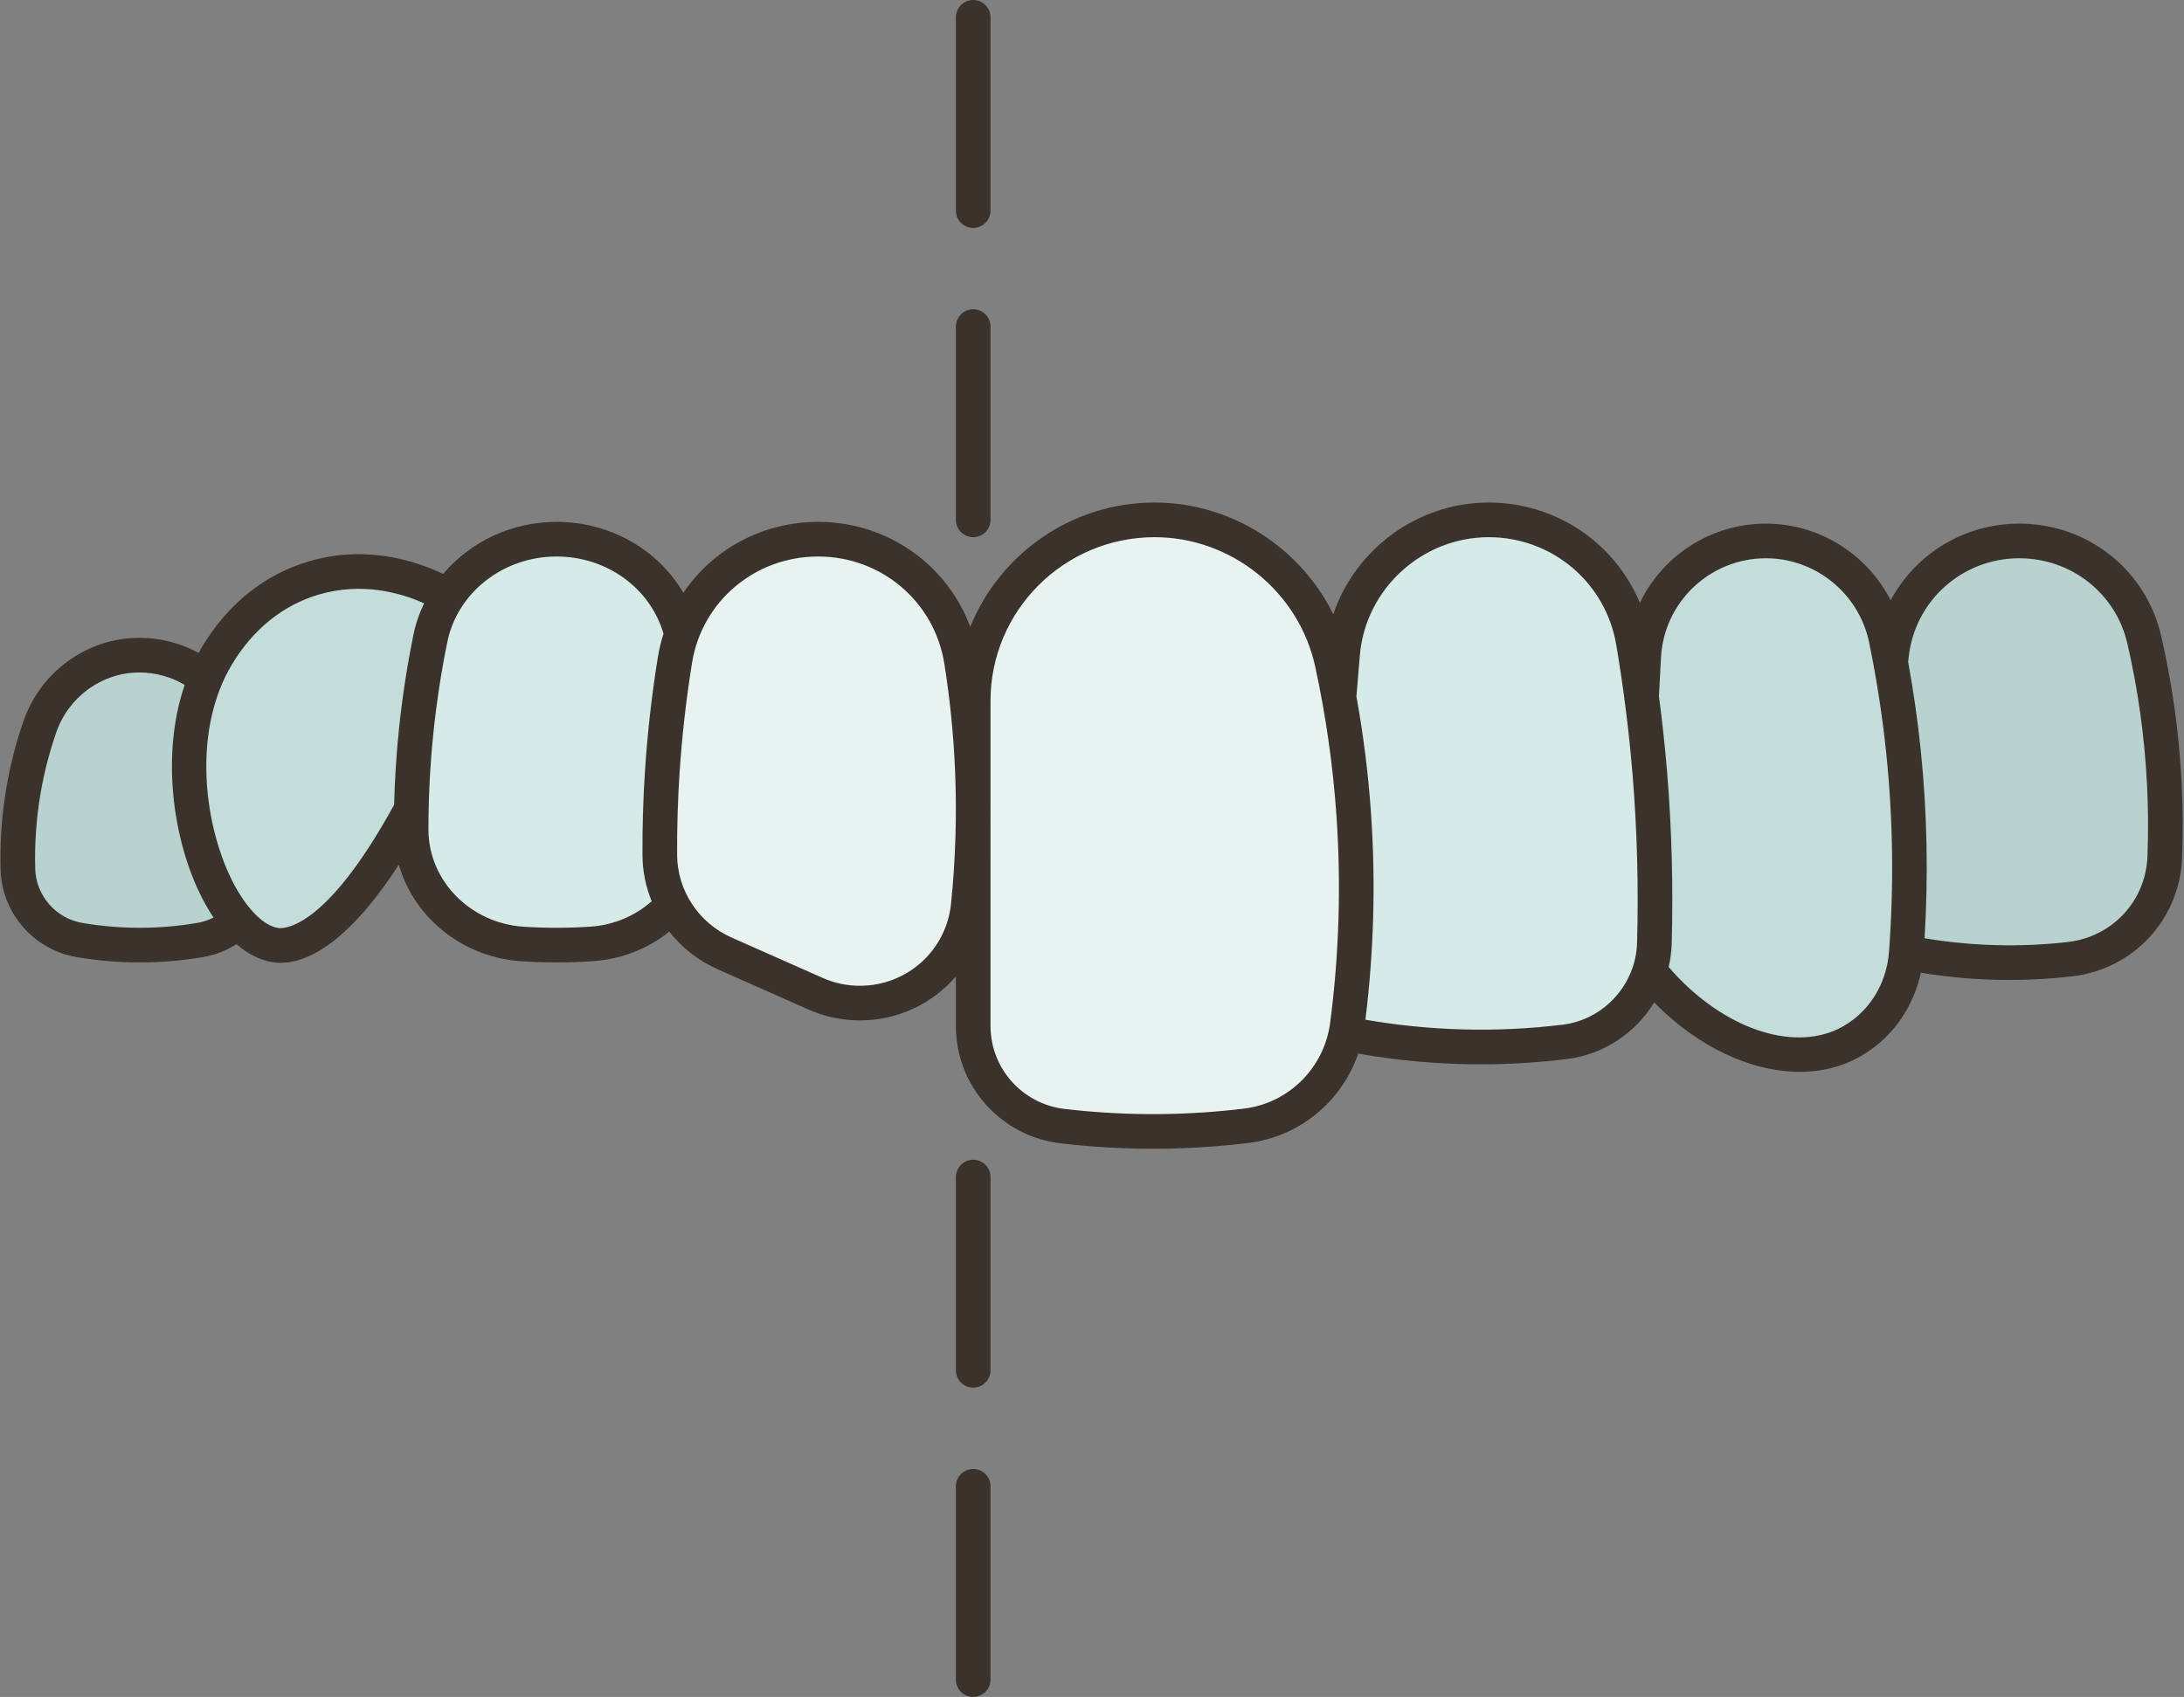
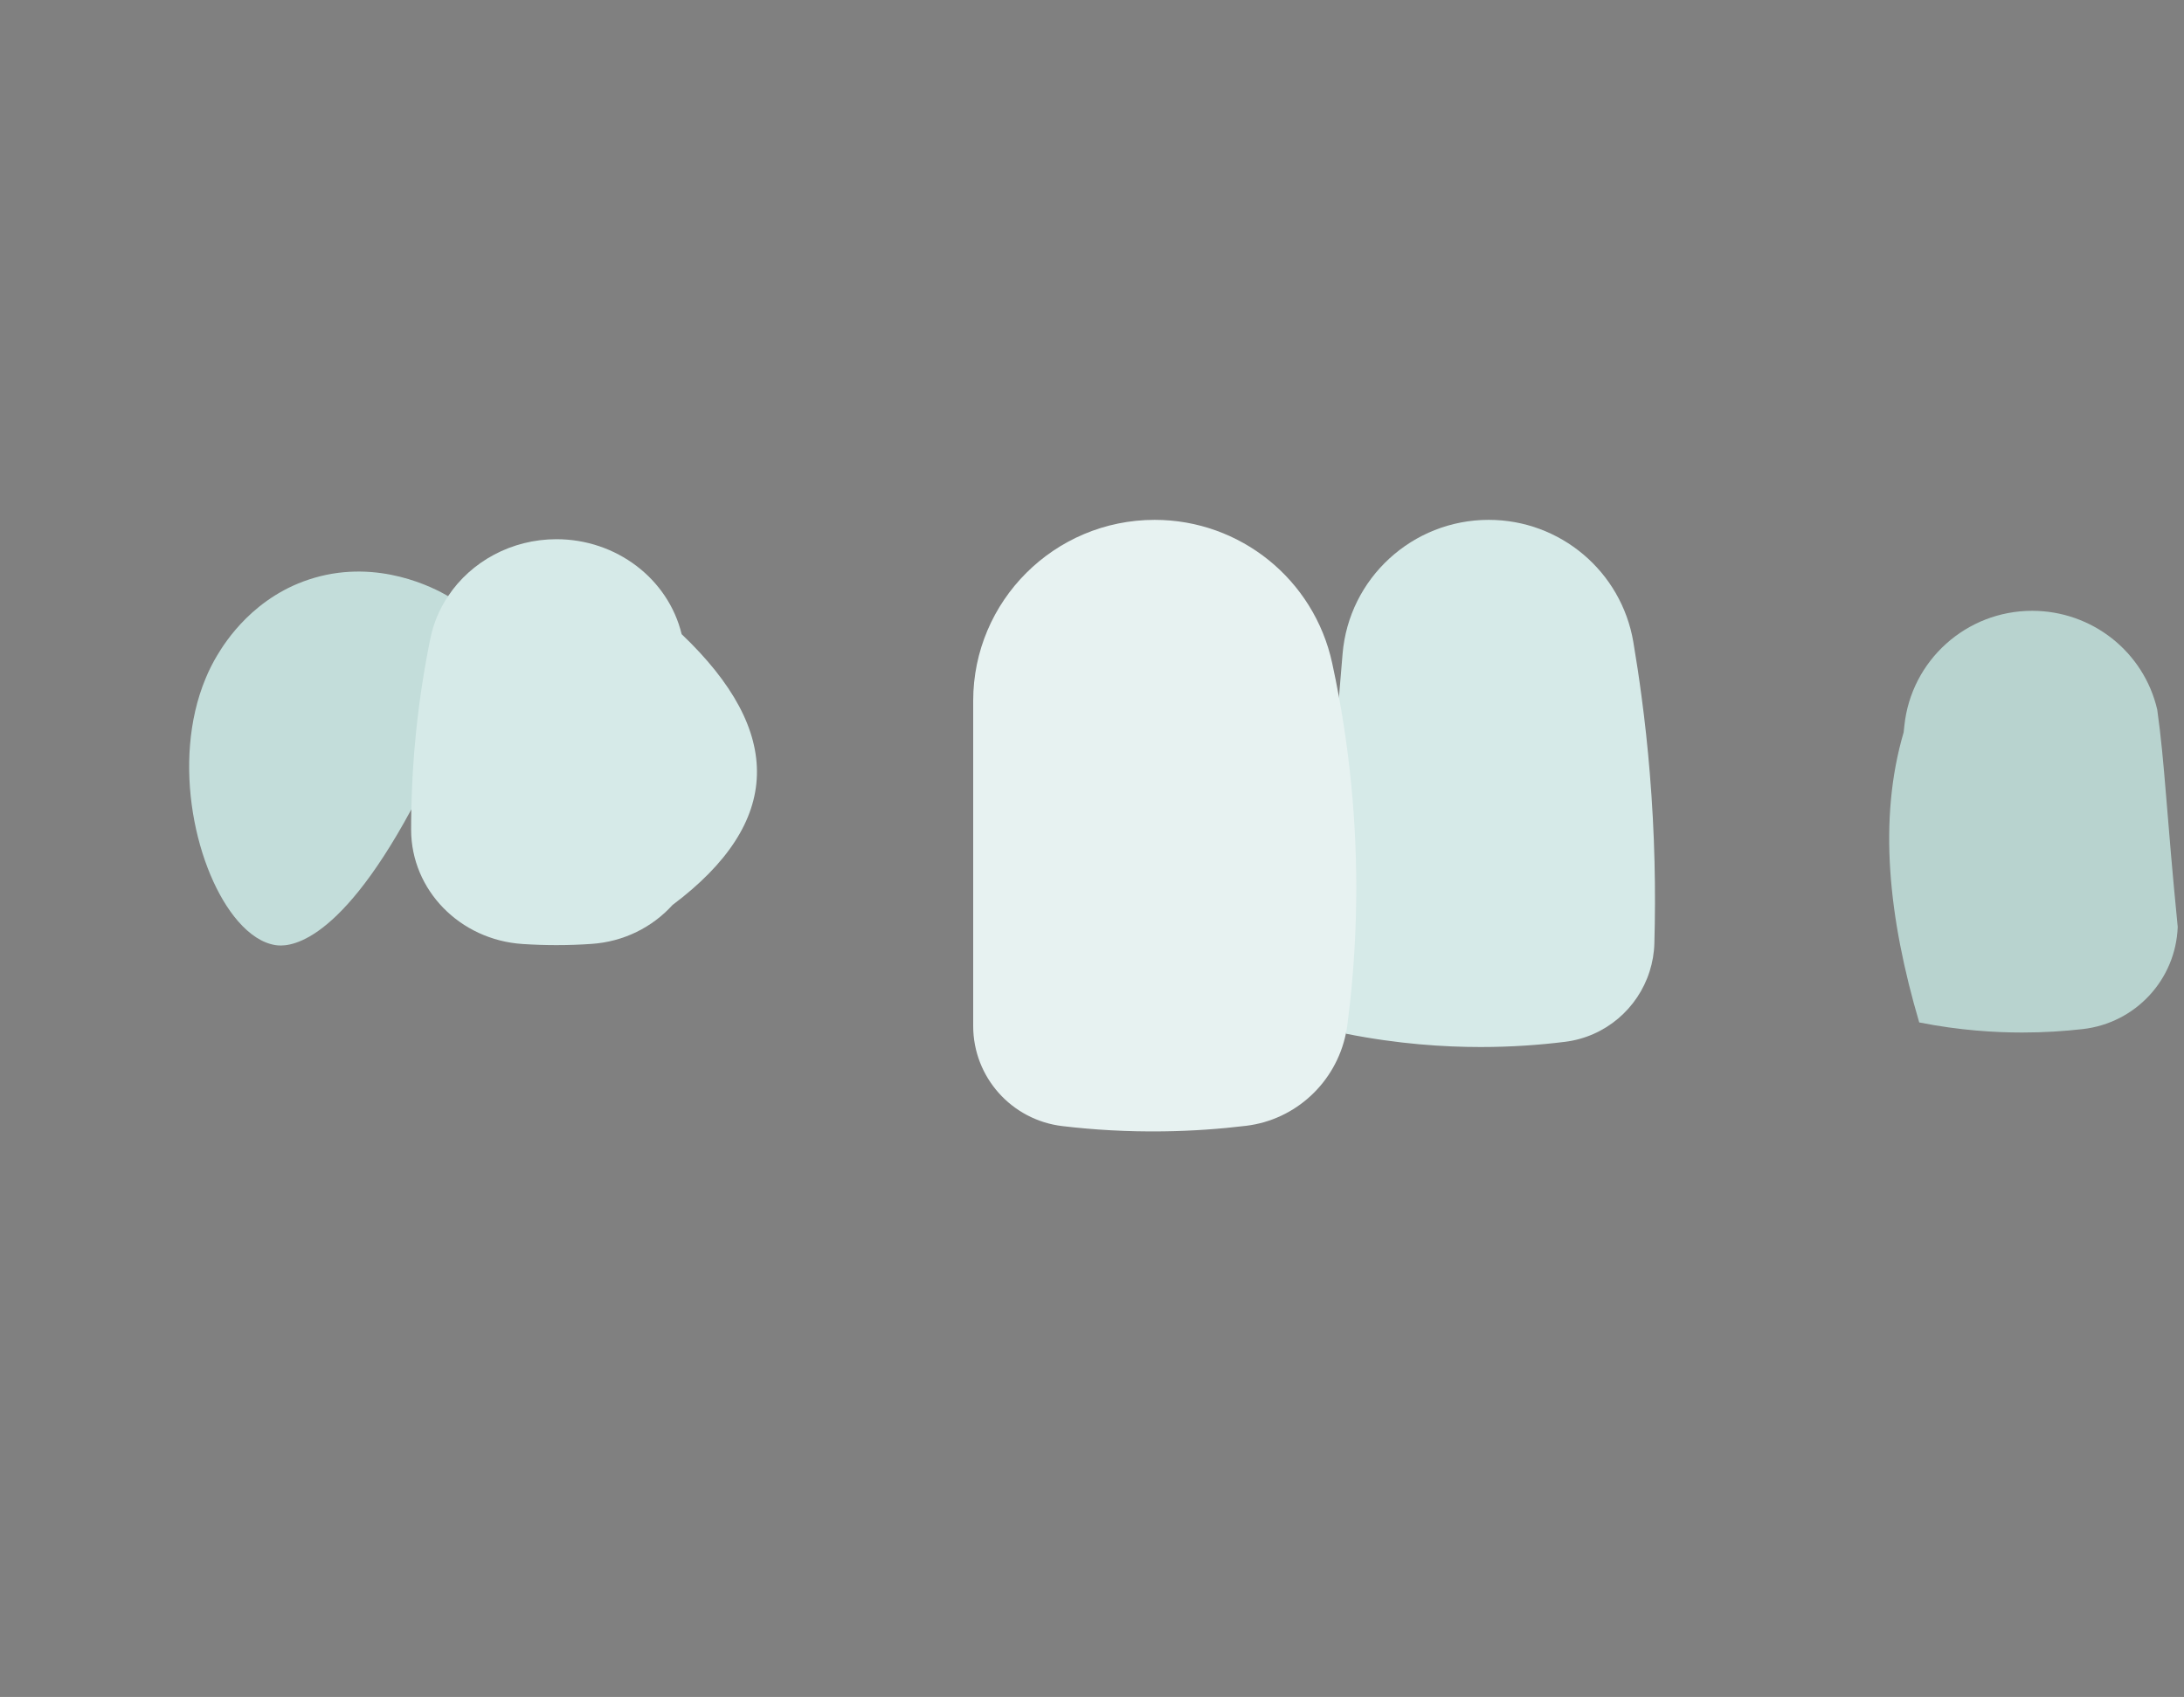
<svg xmlns="http://www.w3.org/2000/svg" height="392.0" preserveAspectRatio="xMidYMid meet" version="1.0" viewBox="-0.1 0.0 504.4 392.0" width="504.4" zoomAndPan="magnify">
  <rect x="-0.1" y="0.0" width="504.4" height="392.0" fill="#808080" stroke="none" />
  <g>
    <g>
      <g id="change1_1">
-         <path d="M54.89,212.82c-2.36,2.2-5.36,3.74-8.72,4.32c-4.16,0.71-8.85,1.19-13.99,1.19 c-3.68,0-8.44-0.25-13.91-1.18c-8.03-1.36-14.01-8.23-14.23-16.35c-0.15-5.37,0.14-11.51,1.29-18.2 c0.93-5.47,2.28-10.39,3.78-14.71c3.37-9.74,12.46-16.47,22.8-16.54c0.09,0,0.18,0,0.27,0c2.84,0.01,5.58,0.5,8.15,1.41 c2.57,0.91,4.95,2.24,7.06,3.93l0.01,0C59.044,169.806,63.101,195.975,54.89,212.82z" fill="#b8d3cf" />
-       </g>
+         </g>
      <g id="change2_1">
        <path d="M103.38,137.7c-3.27-1.9-15.96-8.58-30.91-4.21c-13.82,4.03-20.58,14.86-22.38,17.86 c-1.03,1.71-1.93,3.5-2.69,5.34c-8.09,19.35-2.23,44.95,7.49,56.13c2.66,3.06,5.6,5.03,8.63,5.51c2.2,0.34,13.69,1.35,31.33-31.26 h0.05l8.49-49.36L103.38,137.7z" fill="#c3ddda" />
      </g>
      <g id="change3_1">
        <path d="M146.88,130.72c-5.12-3.88-11.56-6.16-18.46-6.16c-10.35,0-19.71,5.14-25.03,13.15 c-1.96,2.93-3.37,6.23-4.1,9.81c-1.37,6.71-2.52,13.95-3.31,21.69c-0.64,6.23-0.97,12.2-1.08,17.86c-0.04,1.56-0.05,3.09-0.05,4.6 c0.01,13.95,11.28,25.45,25.72,26.4c2.86,0.19,5.49,0.26,7.85,0.26c2.8,0,5.49-0.1,8.08-0.28c7.49-0.5,14.1-3.89,18.71-8.98 c25.481-19.118,25.815-40,2.12-62.57C155.77,140.08,151.99,134.6,146.88,130.72z" fill="#d6eae8" />
      </g>
      <g id="change1_2">
-         <path d="M498.12,163.93c-0.8-5.7-1.83-11.08-2.99-16.14c-1.55-6.69-5.33-12.4-10.44-16.44 c-5.11-4.03-11.57-6.39-18.45-6.39c-15.19,0-27.92,11.44-29.51,26.51c-0.06,0.52-0.11,1.05-0.17,1.57 c-5.911,20.123-3.513,42.832,3.6,67.01c9.31,1.85,17.46,2.33,23.78,2.33c5,0,9.69-0.3,14.03-0.8c12.14-1.4,21.43-11.4,21.89-23.59 C500.25,187.89,499.88,176.42,498.12,163.93z" fill="#b8d3cf" />
+         <path d="M498.12,163.93c-1.55-6.69-5.33-12.4-10.44-16.44 c-5.11-4.03-11.57-6.39-18.45-6.39c-15.19,0-27.92,11.44-29.51,26.51c-0.06,0.52-0.11,1.05-0.17,1.57 c-5.911,20.123-3.513,42.832,3.6,67.01c9.31,1.85,17.46,2.33,23.78,2.33c5,0,9.69-0.3,14.03-0.8c12.14-1.4,21.43-11.4,21.89-23.59 C500.25,187.89,499.88,176.42,498.12,163.93z" fill="#b8d3cf" />
      </g>
      <g id="change2_2">
-         <path d="M439.52,173.67c-0.75-7.27-1.77-14.16-2.96-20.63c-0.34-1.85-0.69-3.66-1.06-5.44 c-1.36-6.58-4.93-12.24-9.84-16.26c-4.91-4.01-11.16-6.38-17.9-6.38c-15.04,0-27.46,11.75-28.25,26.74 c-0.16,3.07-0.32,6.14-0.48,9.21h-0.01c-13.576,20.732-12.781,41.89,1.87,63.46c13.08,16.24,31.09,22.7,43.98,17.5 c1.19-0.48,3.22-1.41,5.57-3.23c5.74-4.43,9.16-11.2,9.71-18.41c0-0.06,0.01-0.12,0.01-0.18 C441.16,206.82,441.32,191.14,439.52,173.67z" fill="#c3ddda" />
-       </g>
+         </g>
      <g id="change3_2">
        <path d="M380.92,178.55c-0.5-6.09-1.14-11.97-1.9-17.64c-0.57-4.33-1.21-8.54-1.9-12.62 c-1.38-8.13-5.6-15.19-11.53-20.2c-5.94-5.02-13.6-8-21.87-8c-17.61,0-32.29,13.47-33.75,30.98c-0.28,3.32-0.55,6.64-0.83,9.96 l1.59,77.76c12.07,2.41,22.72,3.08,31.13,3.08c7.01,0,13.52-0.46,19.47-1.2c9.33-1.15,16.85-7.7,19.56-16.3 c0.65-2.04,1.03-4.21,1.09-6.44C382.32,205.91,382.09,192.71,380.92,178.55z" fill="#d6eae8" />
      </g>
      <g id="change4_1">
-         <path d="M221.95,152.69c-1.29-8.11-5.45-15.14-11.35-20.15c-5.89-5-13.52-7.98-21.75-7.98 c-14.28,0-26.81,8.96-31.52,21.94c-0.69,1.91-1.21,3.9-1.55,5.96c-1.3,8.01-2.32,16.59-2.92,25.68 c-0.44,6.75-0.61,13.22-0.58,19.38c0.03,4.12,1.06,8.06,2.93,11.55c2.59,4.85,6.77,8.83,12.01,11.16 c7.02,3.11,14.04,6.22,21.05,9.33c3.22,1.42,6.7,2.16,10.22,2.16c12.9,0,23.72-9.72,25.03-22.53c0.7-6.84,1.14-14.27,1.14-22.21 c0-2.88-0.06-5.83-0.18-8.84C224.11,169,223.19,160.49,221.95,152.69z" fill="#e7f2f1" />
-       </g>
+         </g>
      <g id="change4_2">
        <path d="M312.56,188.29c-0.67-9.73-1.88-18.83-3.42-27.26c-0.49-2.69-1.02-5.31-1.57-7.85 c-2.09-9.64-7.4-17.92-14.65-23.78c-7.26-5.86-16.46-9.31-26.34-9.31c-23.15,0-41.92,18.72-41.92,41.81v25.08v50.03 c0,11.81,8.87,21.75,20.63,23.13c7.09,0.84,14.9,1.33,23.32,1.21c6.81-0.09,13.19-0.57,19.08-1.28 c11.53-1.4,20.71-10.08,23.04-21.28c0.14-0.67,0.26-1.35,0.35-2.04C312.88,222.93,313.82,206.56,312.56,188.29z" fill="#e7f2f1" />
      </g>
    </g>
    <g id="change5_1">
-       <path d="M17.594,221.093c4.811,0.818,9.719,1.232,14.588,1.232c4.898,0,9.831-0.419,14.66-1.245 c2.751-0.47,5.349-1.487,7.679-2.964c2.635,2.28,5.458,3.701,8.375,4.16c0.553,0.087,1.162,0.14,1.825,0.14 c5.6,0,15.059-3.785,27.282-22.655c3.507,12.165,14.688,21.406,28.307,22.299c2.694,0.176,5.423,0.265,8.113,0.265 c2.773,0,5.581-0.095,8.348-0.281c6.578-0.443,12.712-2.834,17.714-6.827c2.889,3.679,6.668,6.693,11.12,8.667l21.046,9.33 c3.751,1.663,7.734,2.506,11.839,2.506c8.847,0,16.81-3.904,22.173-10.156v11.443c0,13.833,10.387,25.488,24.162,27.109 c7.072,0.832,14.25,1.252,21.374,1.252c0.823,0,1.646-0.006,2.468-0.017c6.492-0.088,13.056-0.53,19.509-1.313 c11.873-1.441,21.607-9.606,25.406-20.644c9.325,1.64,18.819,2.474,28.279,2.474c6.647,0,13.362-0.413,19.958-1.227 c8.528-1.052,15.833-6.076,20.117-13.074c10.008,10.242,22.374,16.036,33.603,16.036c3.784,0,7.44-0.658,10.833-2.026 c2.267-0.915,4.459-2.185,6.515-3.773c5.42-4.187,9.163-10.268,10.638-17.09c6.745,1.103,13.593,1.669,20.415,1.669 c4.819,0,9.693-0.28,14.486-0.833c14.195-1.639,24.891-13.165,25.433-27.406c0.442-11.604-0.156-23.303-1.776-34.773 c-0.779-5.511-1.807-11.056-3.056-16.48c-3.515-15.267-16.998-25.929-32.788-25.929c-12.784,0-23.983,7.081-29.682,17.705 c-5.423-10.614-16.474-17.705-28.792-17.705c-12.79,0-23.904,7.435-29.123,18.297c-5.783-13.815-19.351-23.167-34.923-23.167 c-16.452,0-30.802,10.793-35.892,25.802c-7.599-15.423-23.543-25.802-41.251-25.802c-19.263,0-35.783,11.904-42.587,28.721 c-5.364-14.408-19.143-24.256-35.143-24.256c-12.896,0-24.357,6.387-31.119,16.385c-5.846-9.959-16.872-16.385-29.304-16.385 c-10.427,0-19.936,4.636-26.175,12.031c-6.337-3.032-17.785-6.767-30.898-2.941c-10.205,2.978-18.742,9.768-24.687,19.636 c-0.308,0.511-0.602,1.029-0.888,1.551c-4.146-2.259-8.832-3.48-13.591-3.487l-0.305,0.001 c-11.922,0.087-22.592,7.817-26.55,19.235c-1.729,4.986-3.056,10.148-3.945,15.345c-1.069,6.25-1.521,12.637-1.345,18.984 C0.316,210.924,7.7,219.411,17.594,221.093z M440.704,151.886c1.379-13.068,12.356-22.922,25.533-22.922 c12.041,0,22.318,8.111,24.992,19.724c1.198,5.202,2.184,10.52,2.931,15.805c1.554,11,2.127,22.22,1.703,33.349 c-0.391,10.269-8.111,18.581-18.356,19.763c-10.99,1.267-22.207,0.961-33.123-0.863c0.887-14.473,0.601-29.078-0.883-43.477 c-0.699-6.788-1.677-13.61-2.906-20.358L440.704,151.886z M383.508,151.91c0.679-12.867,11.333-22.946,24.255-22.946 c11.472,0,21.488,8.178,23.815,19.446c1.747,8.458,3.081,17.096,3.964,25.675c1.565,15.184,1.773,30.607,0.619,45.841 c-0.473,6.237-3.45,11.905-8.168,15.55c-1.476,1.141-3.03,2.044-4.617,2.684c-11.239,4.532-26.678-1.527-38.092-14.766 c0.401-1.732,0.642-3.519,0.694-5.346c0.378-13.237,0.018-26.638-1.069-39.831c-0.476-5.78-1.114-11.584-1.874-17.367 L383.508,151.91z M313.958,151.4c1.279-15.312,14.352-27.307,29.76-27.307c14.627,0,27.016,10.457,29.458,24.863 c1.673,9.871,2.939,19.937,3.762,29.917c1.063,12.899,1.414,26.002,1.044,38.945c-0.274,9.594-7.645,17.713-17.145,18.884 c-15.105,1.863-30.581,1.469-45.593-1.141c1.944-15.75,2.393-31.736,1.306-47.549c-0.624-9.074-1.76-18.176-3.382-27.161 L313.958,151.4z M228.662,161.902c0-20.848,17.008-37.809,37.913-37.809c17.724,0,33.321,12.587,37.084,29.931 c2.462,11.345,4.114,22.966,4.909,34.538c1.09,15.855,0.6,31.893-1.458,47.668c-1.362,10.44-9.545,18.61-19.9,19.868 c-6.171,0.749-12.447,1.171-18.655,1.256c-7.584,0.104-15.254-0.293-22.797-1.182c-9.747-1.147-17.097-9.386-17.097-19.164V161.902 z M156.855,178.402c0.555-8.438,1.523-16.951,2.877-25.302c2.305-14.221,14.549-24.542,29.114-24.542 c14.606,0,26.867,10.413,29.153,24.759c1.313,8.242,2.15,16.648,2.488,24.984c0.41,10.133,0.092,20.389-0.944,30.483 c-1.109,10.795-10.161,18.936-21.054,18.936c-2.981,0-5.874-0.612-8.597-1.82l-21.046-9.33 c-7.587-3.364-12.519-10.852-12.564-19.078C156.246,191.152,156.439,184.729,156.855,178.402z M99.963,169.614 c0.724-7.114,1.814-14.279,3.242-21.295c2.329-11.45,12.935-19.761,25.217-19.761c11.642,0,21.634,7.287,24.717,17.839 c-0.559,1.75-1.002,3.558-1.304,5.423c-1.395,8.601-2.391,17.368-2.963,26.057c-0.429,6.516-0.627,13.13-0.591,19.661 c0.021,3.717,0.773,7.318,2.127,10.652c-3.89,3.443-8.832,5.513-14.177,5.874c-5.098,0.343-10.282,0.349-15.4,0.015 c-12.319-0.808-21.975-10.651-21.981-22.41C98.846,184.332,99.22,176.912,99.963,169.614z M53.514,153.413 c4.891-8.118,11.833-13.68,20.076-16.085c10.027-2.926,18.919-0.353,24.26,2.042c-1.112,2.309-1.959,4.769-2.485,7.354 c-1.48,7.275-2.611,14.704-3.361,22.081c-0.576,5.66-0.938,11.392-1.082,17.105c-15.985,29.221-25.725,28.63-26.784,28.465 c-3.693-0.581-7.981-5.217-11.19-12.1C46.881,189.263,44.471,168.423,53.514,153.413z M9.268,183.279 c0.815-4.766,2.033-9.501,3.618-14.074c2.852-8.225,10.507-13.793,19.042-13.855l0.249-0.001c3.655,0.005,7.245,1.018,10.372,2.864 c-5.467,16.099-2.666,34.973,3.148,47.441c1.084,2.326,2.262,4.427,3.515,6.301c-1.163,0.595-2.413,1.017-3.718,1.24 c-8.746,1.496-17.794,1.501-26.559,0.011c-6.144-1.044-10.728-6.308-10.901-12.515C7.872,194.87,8.287,189.011,9.268,183.279z M220.662,48.651V4c0-2.209,1.791-4,4-4s4,1.791,4,4v44.651c0,2.209-1.791,4-4,4S220.662,50.86,220.662,48.651z M220.662,120.093 V75.442c0-2.209,1.791-4,4-4s4,1.791,4,4v44.651c0,2.209-1.791,4-4,4S220.662,122.302,220.662,120.093z M228.662,316.558 c0,2.209-1.791,4-4,4s-4-1.791-4-4v-44.651c0-2.209,1.791-4,4-4s4,1.791,4,4V316.558z M228.662,343.349V388c0,2.209-1.791,4-4,4 s-4-1.791-4-4v-44.651c0-2.209,1.791-4,4-4S228.662,341.14,228.662,343.349z" fill="#3a322b" />
-     </g>
+       </g>
  </g>
</svg>